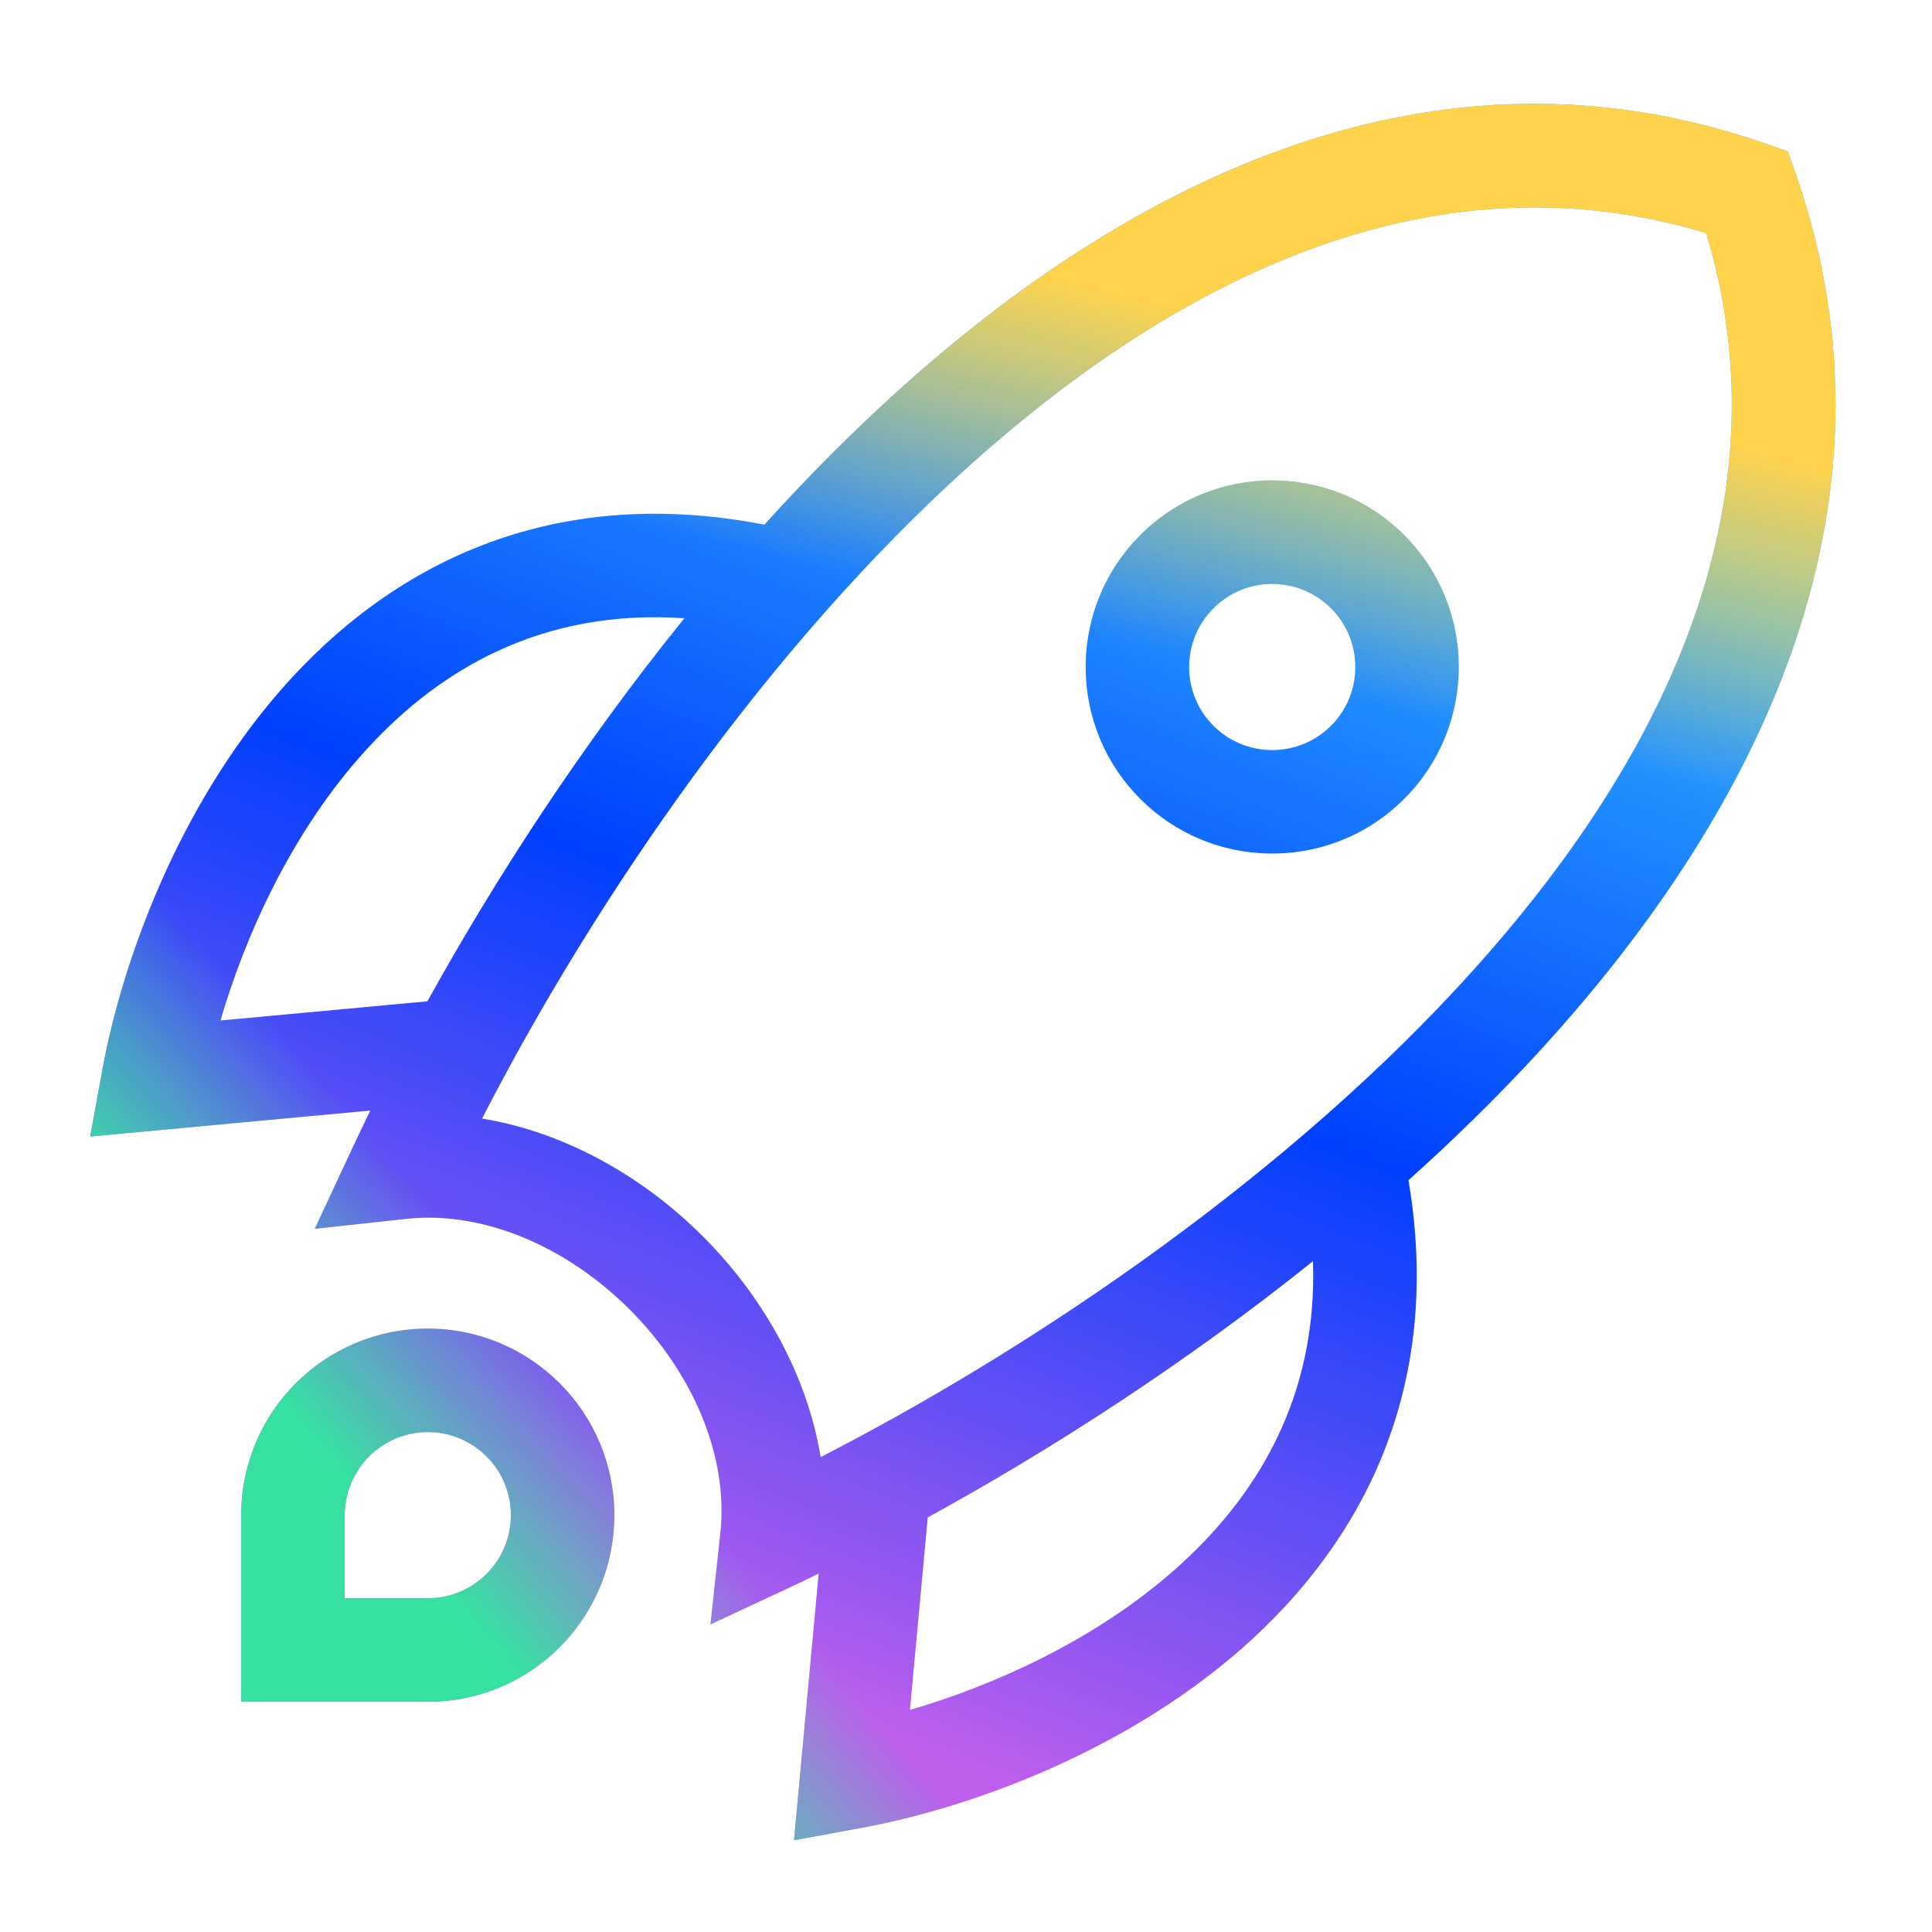
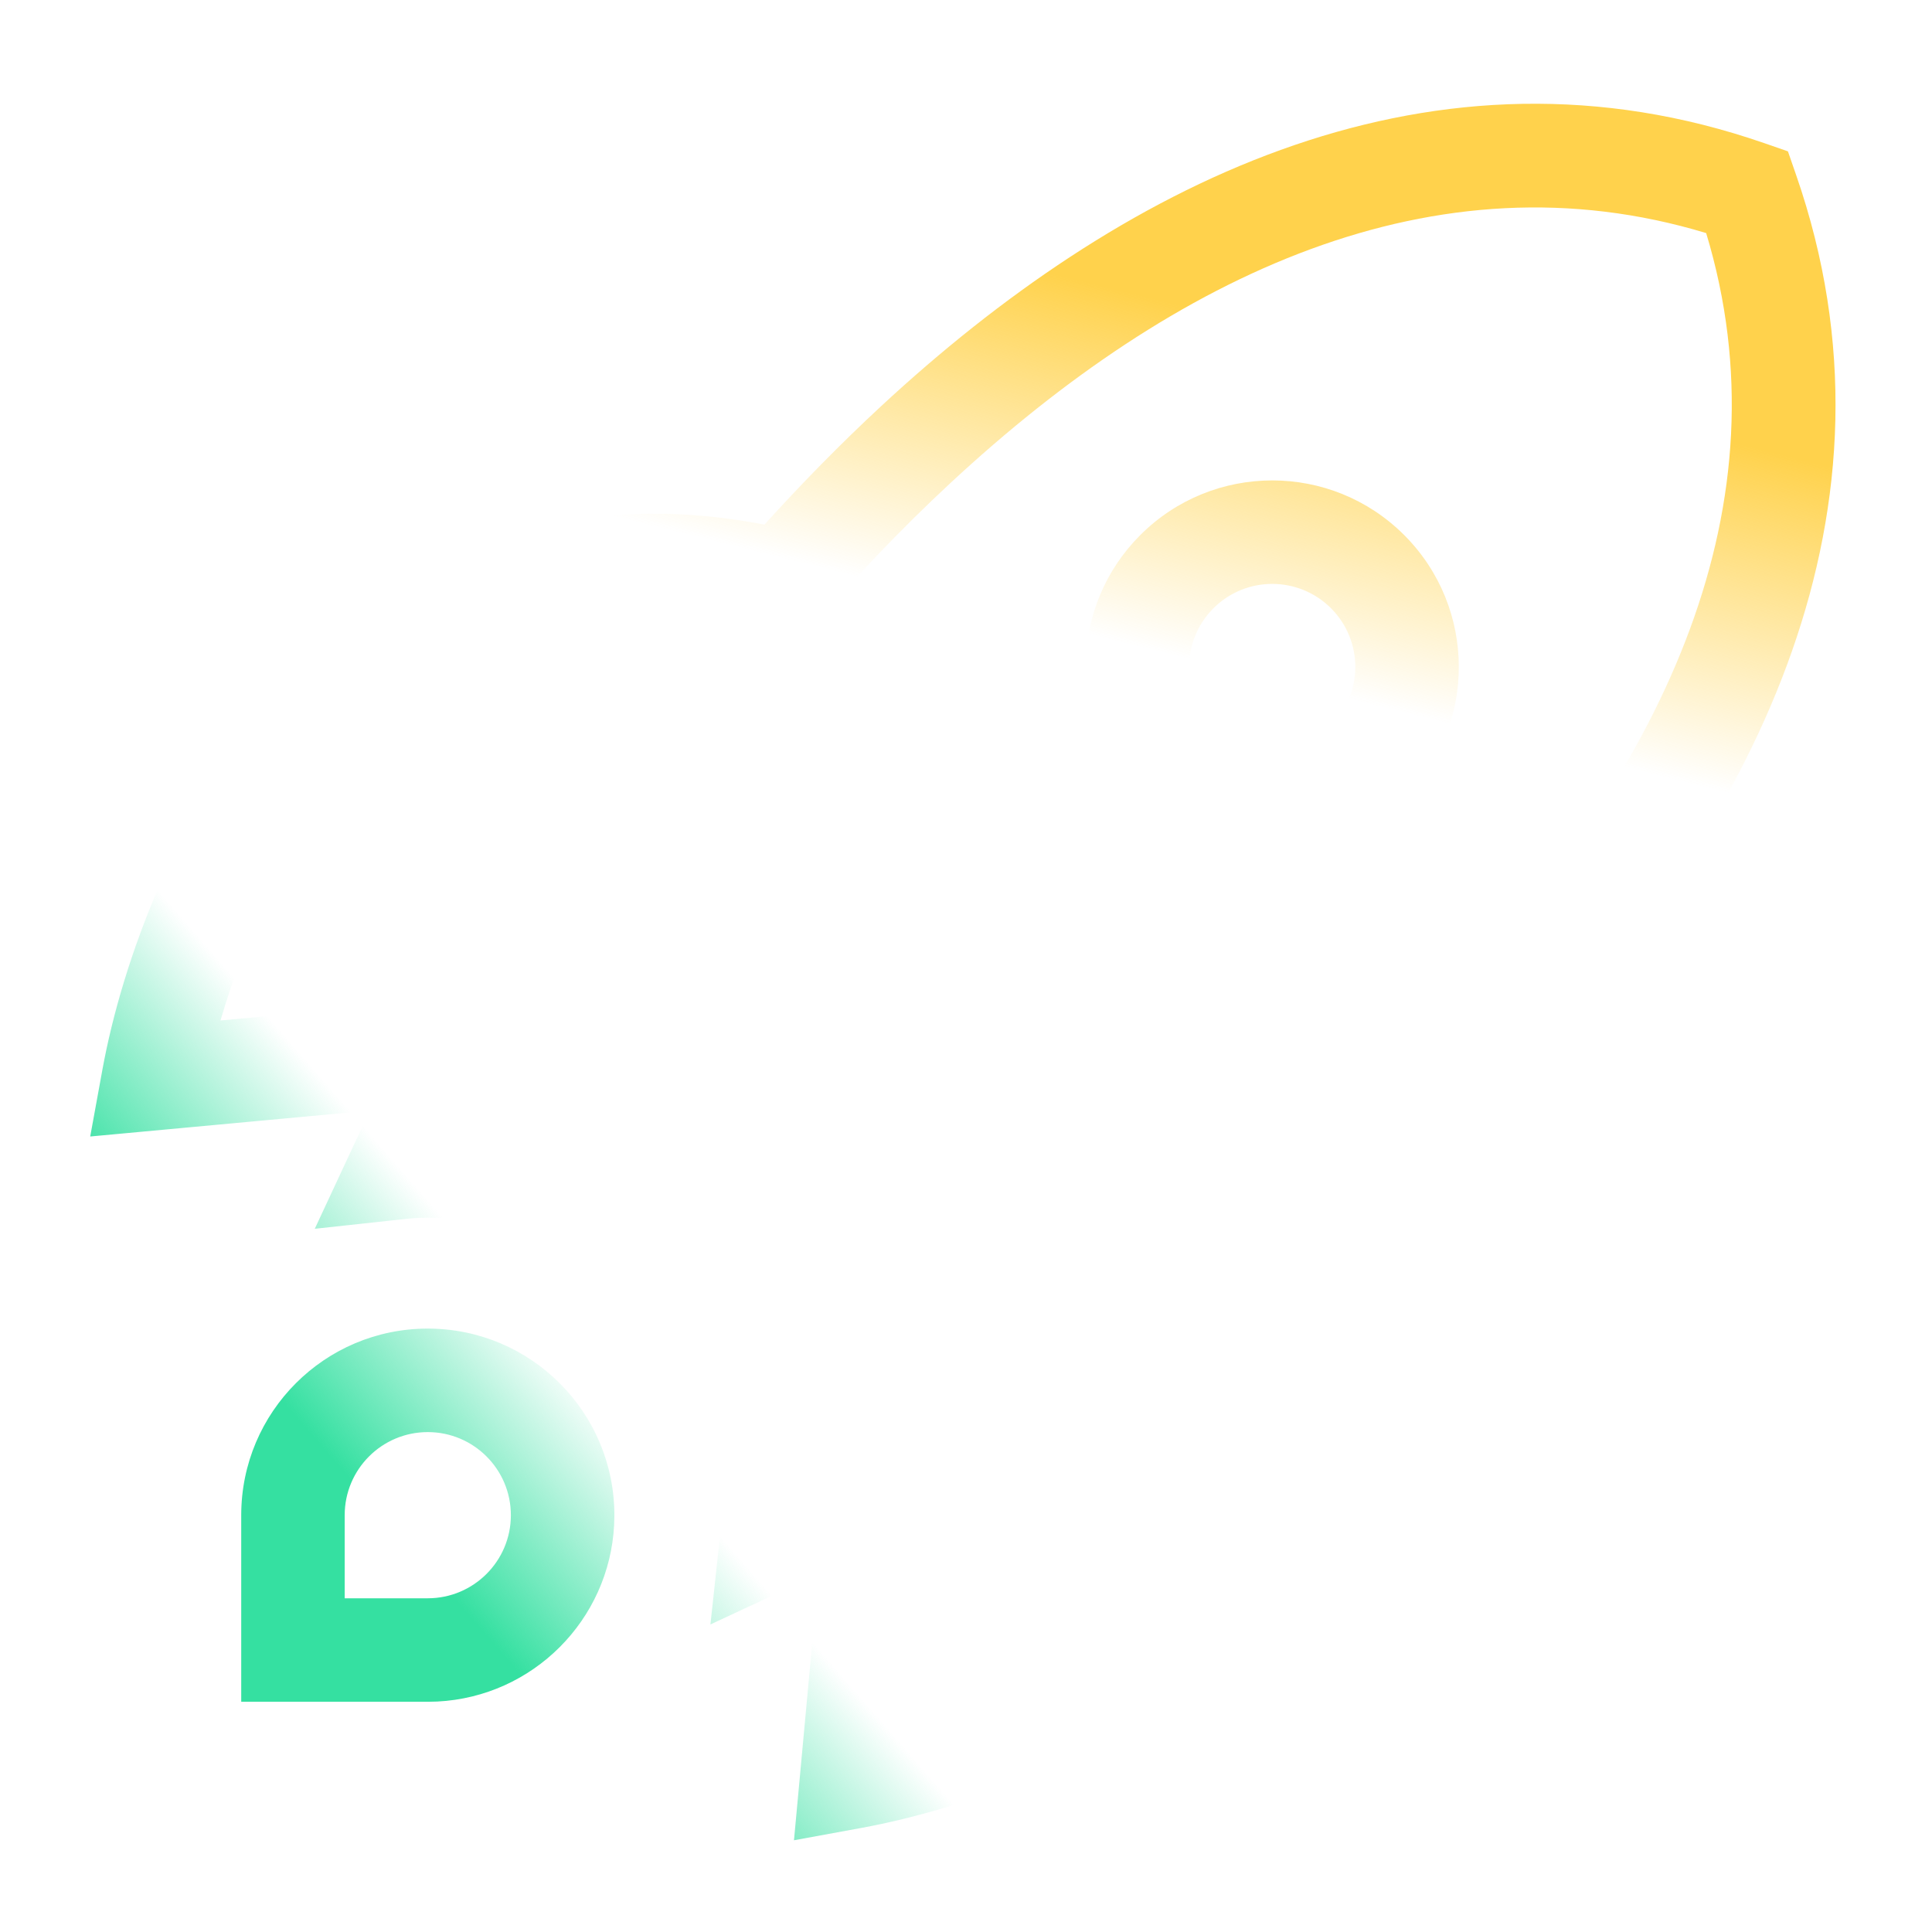
<svg xmlns="http://www.w3.org/2000/svg" width="56" height="56" viewBox="0 0 56 56" fill="none">
-   <path d="M25.527 11.785C32.412 5.398 41.176 0.93 50.683 3.997L51.136 4.148L51.824 4.387L52.062 5.074C55.422 14.756 50.913 23.69 44.424 30.684C43.286 31.91 42.076 33.087 40.825 34.21C41.856 40.283 39.443 44.745 36.014 47.766C32.552 50.815 28.055 52.419 24.959 52.985L23.014 53.341L23.729 45.612C23.483 45.731 23.243 45.85 23.004 45.961L20.592 47.086L20.879 44.44C21.122 42.207 20.085 39.792 18.252 37.958C16.418 36.124 14.002 35.088 11.77 35.33L9.124 35.617L10.248 33.205C10.403 32.874 10.564 32.536 10.733 32.19L2.615 32.942L2.97 30.996C3.536 27.901 5.141 23.404 8.19 19.942C11.279 16.436 15.874 13.992 22.158 15.207C23.233 14.018 24.358 12.87 25.527 11.785ZM38.057 36.557C34.325 39.549 30.395 42.065 26.892 43.983L26.375 49.563C28.834 48.846 31.737 47.535 34.031 45.515C36.45 43.384 38.189 40.488 38.057 36.557ZM12.399 38.51C15.386 38.51 17.808 40.931 17.808 43.918L17.801 44.196C17.661 46.962 15.443 49.18 12.677 49.32L12.399 49.327H6.992V43.918C6.992 40.931 9.412 38.51 12.399 38.51ZM12.399 41.51C11.069 41.51 9.991 42.588 9.991 43.918V46.327H12.399C13.729 46.327 14.808 45.248 14.808 43.918C14.808 42.588 13.729 41.51 12.399 41.51ZM49.454 6.756C41.583 4.374 34.05 7.97 27.567 13.984C21.655 19.469 16.887 26.743 13.974 32.422C16.401 32.821 18.657 34.12 20.373 35.837C22.09 37.553 23.388 39.808 23.787 42.234C29.466 39.322 36.74 34.555 42.225 28.644C48.24 22.161 51.836 14.627 49.454 6.756ZM19.837 17.92C15.682 17.639 12.65 19.418 10.441 21.926C8.421 24.22 7.108 27.121 6.391 29.579L12.388 29.024C14.326 25.523 16.846 21.616 19.837 17.92ZM33.052 15.509C35.164 13.397 38.589 13.397 40.701 15.509C42.812 17.621 42.812 21.045 40.701 23.157L40.499 23.35C38.376 25.268 35.097 25.203 33.051 23.157L32.86 22.956C30.942 20.833 31.006 17.555 33.052 15.509ZM38.579 17.63C37.638 16.69 36.114 16.69 35.173 17.63C34.233 18.57 34.232 20.096 35.172 21.036C36.113 21.977 37.639 21.977 38.58 21.036C39.52 20.096 39.519 18.57 38.579 17.63Z" fill="url(#paint0_linear_5310_23085)" />
  <path d="M25.527 11.785C32.412 5.398 41.176 0.93 50.683 3.997L51.136 4.148L51.824 4.387L52.062 5.074C55.422 14.756 50.913 23.69 44.424 30.684C43.286 31.91 42.076 33.087 40.825 34.21C41.856 40.283 39.443 44.745 36.014 47.766C32.552 50.815 28.055 52.419 24.959 52.985L23.014 53.341L23.729 45.612C23.483 45.731 23.243 45.85 23.004 45.961L20.592 47.086L20.879 44.44C21.122 42.207 20.085 39.792 18.252 37.958C16.418 36.124 14.002 35.088 11.77 35.33L9.124 35.617L10.248 33.205C10.403 32.874 10.564 32.536 10.733 32.19L2.615 32.942L2.97 30.996C3.536 27.901 5.141 23.404 8.19 19.942C11.279 16.436 15.874 13.992 22.158 15.207C23.233 14.018 24.358 12.87 25.527 11.785ZM38.057 36.557C34.325 39.549 30.395 42.065 26.892 43.983L26.375 49.563C28.834 48.846 31.737 47.535 34.031 45.515C36.45 43.384 38.189 40.488 38.057 36.557ZM12.399 38.51C15.386 38.51 17.808 40.931 17.808 43.918L17.801 44.196C17.661 46.962 15.443 49.18 12.677 49.32L12.399 49.327H6.992V43.918C6.992 40.931 9.412 38.51 12.399 38.51ZM12.399 41.51C11.069 41.51 9.991 42.588 9.991 43.918V46.327H12.399C13.729 46.327 14.808 45.248 14.808 43.918C14.808 42.588 13.729 41.51 12.399 41.51ZM49.454 6.756C41.583 4.374 34.05 7.97 27.567 13.984C21.655 19.469 16.887 26.743 13.974 32.422C16.401 32.821 18.657 34.12 20.373 35.837C22.09 37.553 23.388 39.808 23.787 42.234C29.466 39.322 36.74 34.555 42.225 28.644C48.24 22.161 51.836 14.627 49.454 6.756ZM19.837 17.92C15.682 17.639 12.65 19.418 10.441 21.926C8.421 24.22 7.108 27.121 6.391 29.579L12.388 29.024C14.326 25.523 16.846 21.616 19.837 17.92ZM33.052 15.509C35.164 13.397 38.589 13.397 40.701 15.509C42.812 17.621 42.812 21.045 40.701 23.157L40.499 23.35C38.376 25.268 35.097 25.203 33.051 23.157L32.86 22.956C30.942 20.833 31.006 17.555 33.052 15.509ZM38.579 17.63C37.638 16.69 36.114 16.69 35.173 17.63C34.233 18.57 34.232 20.096 35.172 21.036C36.113 21.977 37.639 21.977 38.58 21.036C39.52 20.096 39.519 18.57 38.579 17.63Z" fill="url(#paint1_linear_5310_23085)" />
  <path d="M25.527 11.785C32.412 5.398 41.176 0.93 50.683 3.997L51.136 4.148L51.824 4.387L52.062 5.074C55.422 14.756 50.913 23.69 44.424 30.684C43.286 31.91 42.076 33.087 40.825 34.21C41.856 40.283 39.443 44.745 36.014 47.766C32.552 50.815 28.055 52.419 24.959 52.985L23.014 53.341L23.729 45.612C23.483 45.731 23.243 45.85 23.004 45.961L20.592 47.086L20.879 44.44C21.122 42.207 20.085 39.792 18.252 37.958C16.418 36.124 14.002 35.088 11.77 35.33L9.124 35.617L10.248 33.205C10.403 32.874 10.564 32.536 10.733 32.19L2.615 32.942L2.97 30.996C3.536 27.901 5.141 23.404 8.19 19.942C11.279 16.436 15.874 13.992 22.158 15.207C23.233 14.018 24.358 12.87 25.527 11.785ZM38.057 36.557C34.325 39.549 30.395 42.065 26.892 43.983L26.375 49.563C28.834 48.846 31.737 47.535 34.031 45.515C36.45 43.384 38.189 40.488 38.057 36.557ZM12.399 38.51C15.386 38.51 17.808 40.931 17.808 43.918L17.801 44.196C17.661 46.962 15.443 49.18 12.677 49.32L12.399 49.327H6.992V43.918C6.992 40.931 9.412 38.51 12.399 38.51ZM12.399 41.51C11.069 41.51 9.991 42.588 9.991 43.918V46.327H12.399C13.729 46.327 14.808 45.248 14.808 43.918C14.808 42.588 13.729 41.51 12.399 41.51ZM49.454 6.756C41.583 4.374 34.05 7.97 27.567 13.984C21.655 19.469 16.887 26.743 13.974 32.422C16.401 32.821 18.657 34.12 20.373 35.837C22.09 37.553 23.388 39.808 23.787 42.234C29.466 39.322 36.74 34.555 42.225 28.644C48.24 22.161 51.836 14.627 49.454 6.756ZM19.837 17.92C15.682 17.639 12.65 19.418 10.441 21.926C8.421 24.22 7.108 27.121 6.391 29.579L12.388 29.024C14.326 25.523 16.846 21.616 19.837 17.92ZM33.052 15.509C35.164 13.397 38.589 13.397 40.701 15.509C42.812 17.621 42.812 21.045 40.701 23.157L40.499 23.35C38.376 25.268 35.097 25.203 33.051 23.157L32.86 22.956C30.942 20.833 31.006 17.555 33.052 15.509ZM38.579 17.63C37.638 16.69 36.114 16.69 35.173 17.63C34.233 18.57 34.232 20.096 35.172 21.036C36.113 21.977 37.639 21.977 38.58 21.036C39.52 20.096 39.519 18.57 38.579 17.63Z" fill="url(#paint2_linear_5310_23085)" />
  <defs>
    <linearGradient id="paint0_linear_5310_23085" x1="8.605" y1="53.064" x2="30.02" y2="-1.362" gradientUnits="userSpaceOnUse">
      <stop offset="0.15" stop-color="#BE5EED" />
      <stop offset="0.505" stop-color="#0040FF" />
      <stop offset="0.85" stop-color="#33BBFF" />
    </linearGradient>
    <linearGradient id="paint1_linear_5310_23085" x1="10.149" y1="32.2" x2="2.259" y2="39.069" gradientUnits="userSpaceOnUse">
      <stop stop-color="#35E0A1" stop-opacity="0" />
      <stop offset="0.67" stop-color="#35E0A1" />
    </linearGradient>
    <linearGradient id="paint2_linear_5310_23085" x1="41.061" y1="5.524" x2="37.5" y2="19.863" gradientUnits="userSpaceOnUse">
      <stop offset="0.33" stop-color="#FFD24C" />
      <stop offset="1" stop-color="#FFD24C" stop-opacity="0" />
    </linearGradient>
  </defs>
</svg>